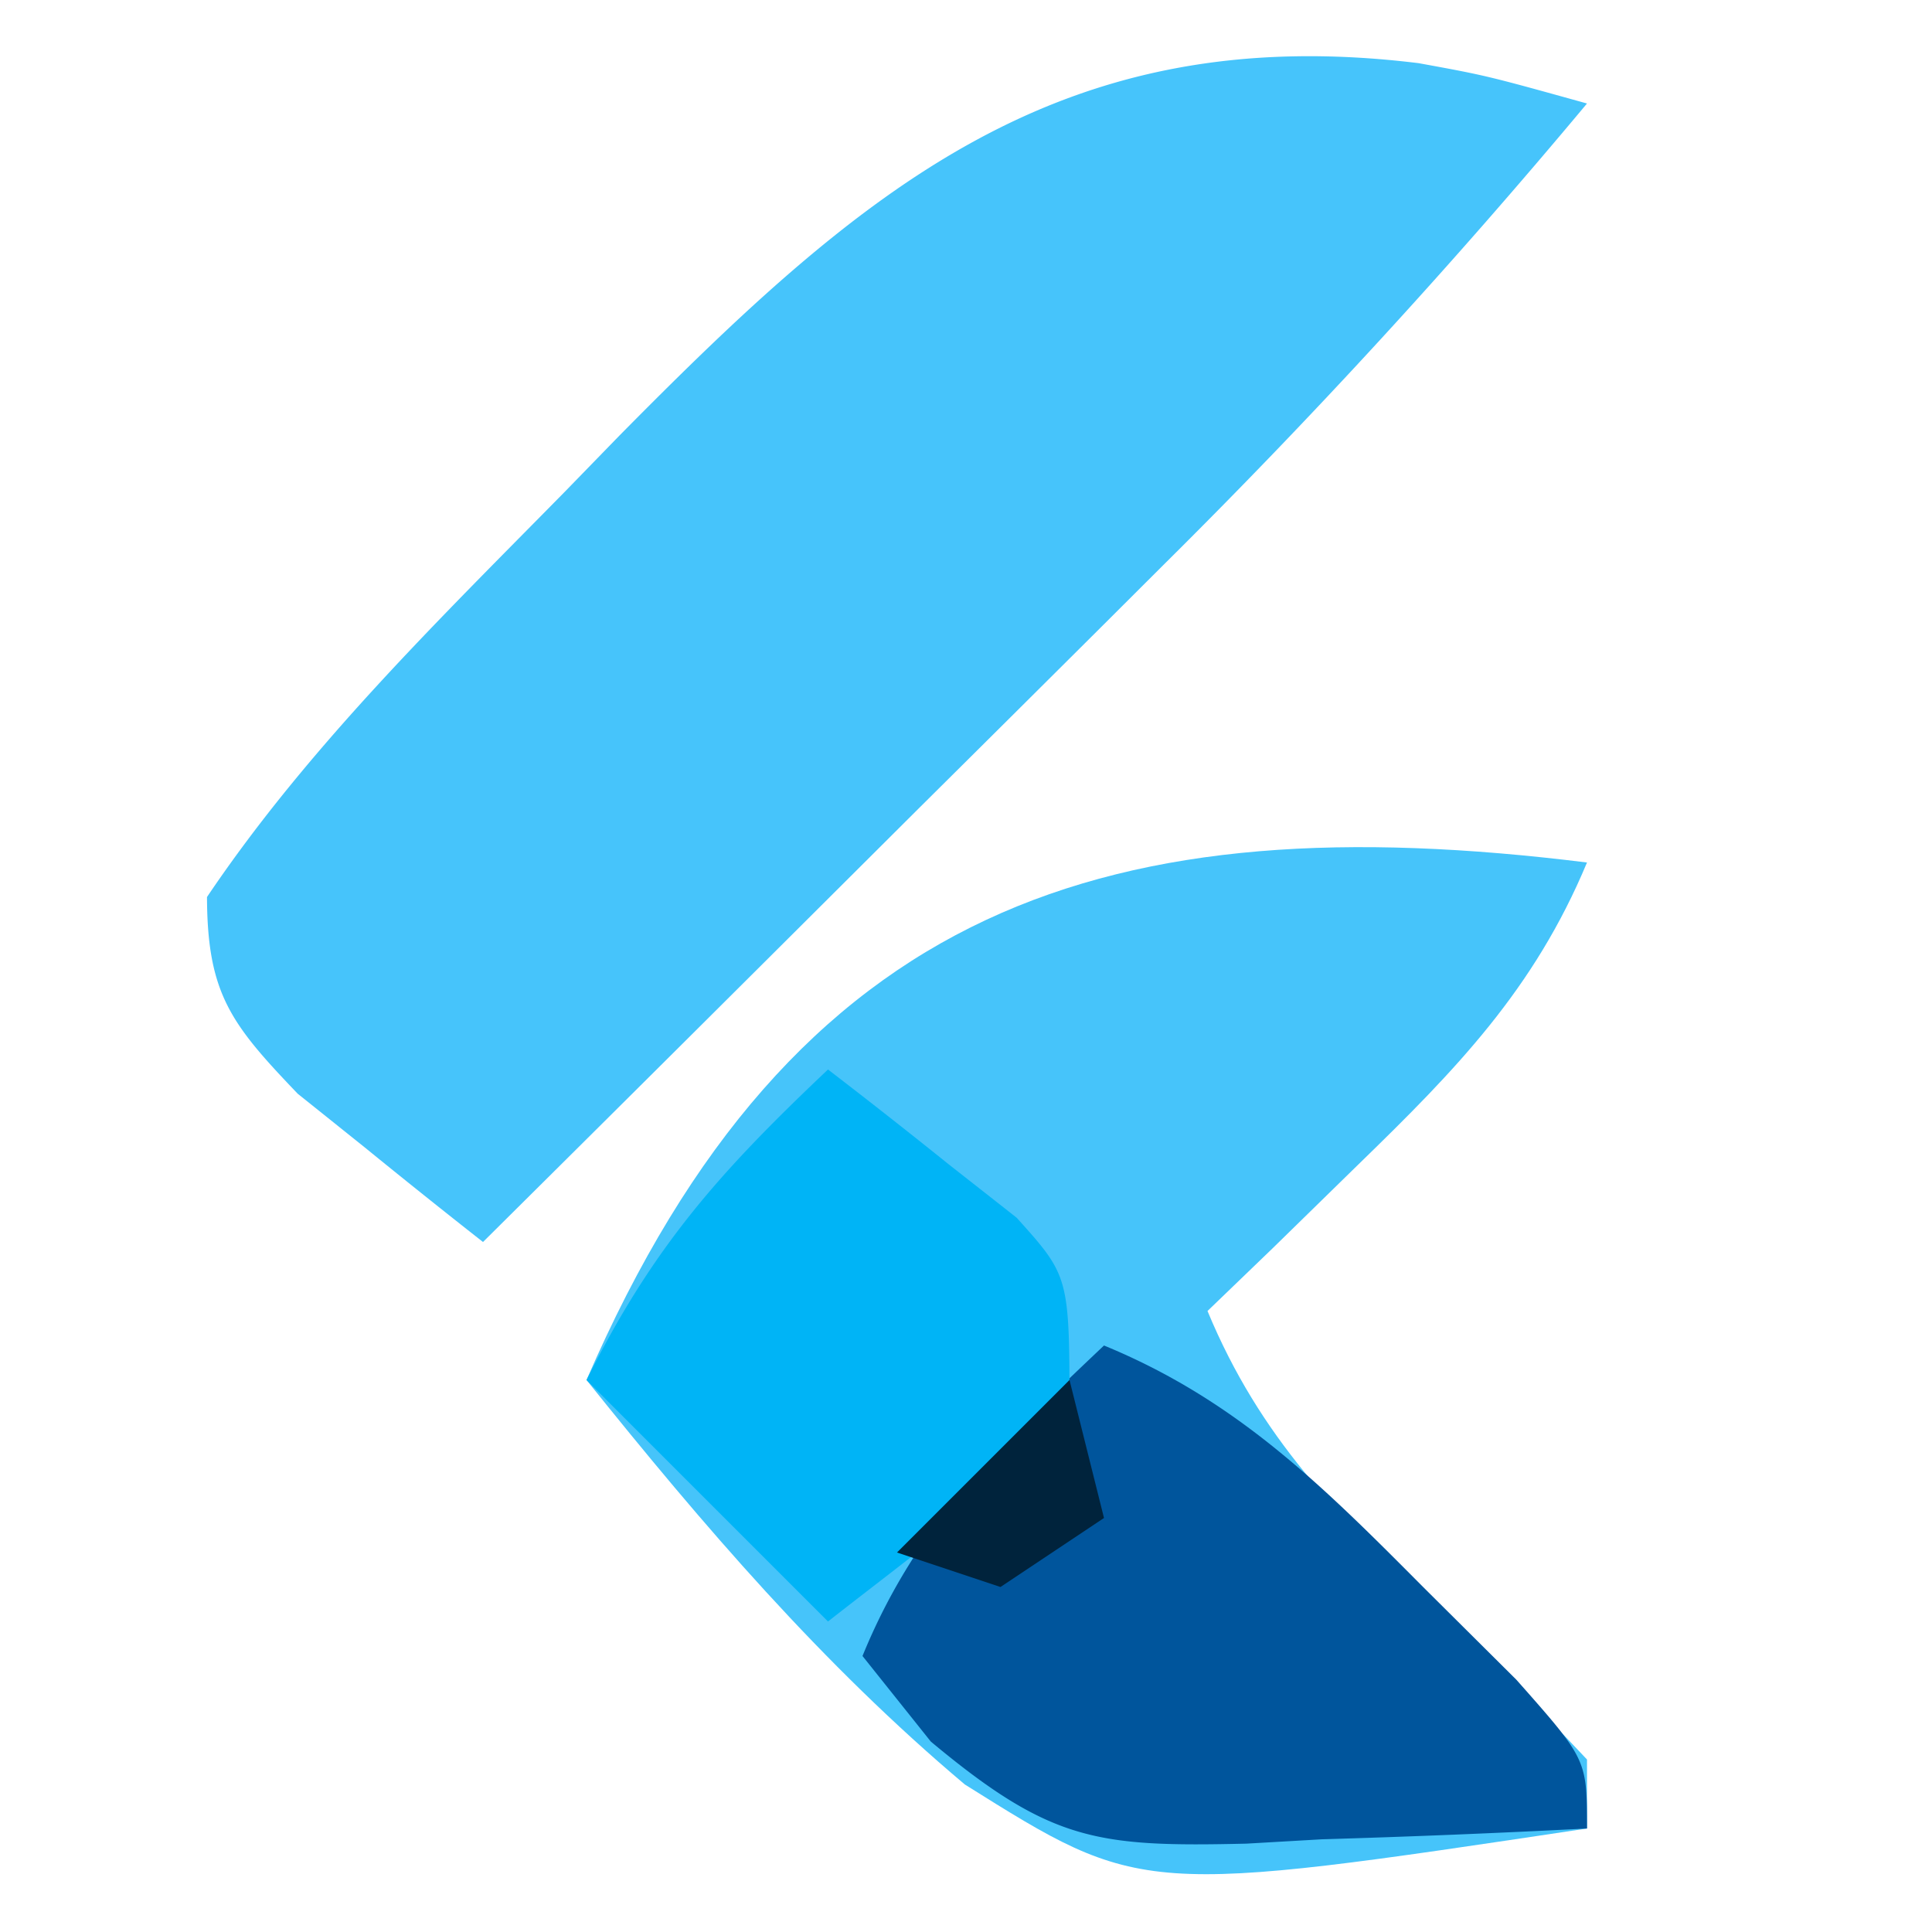
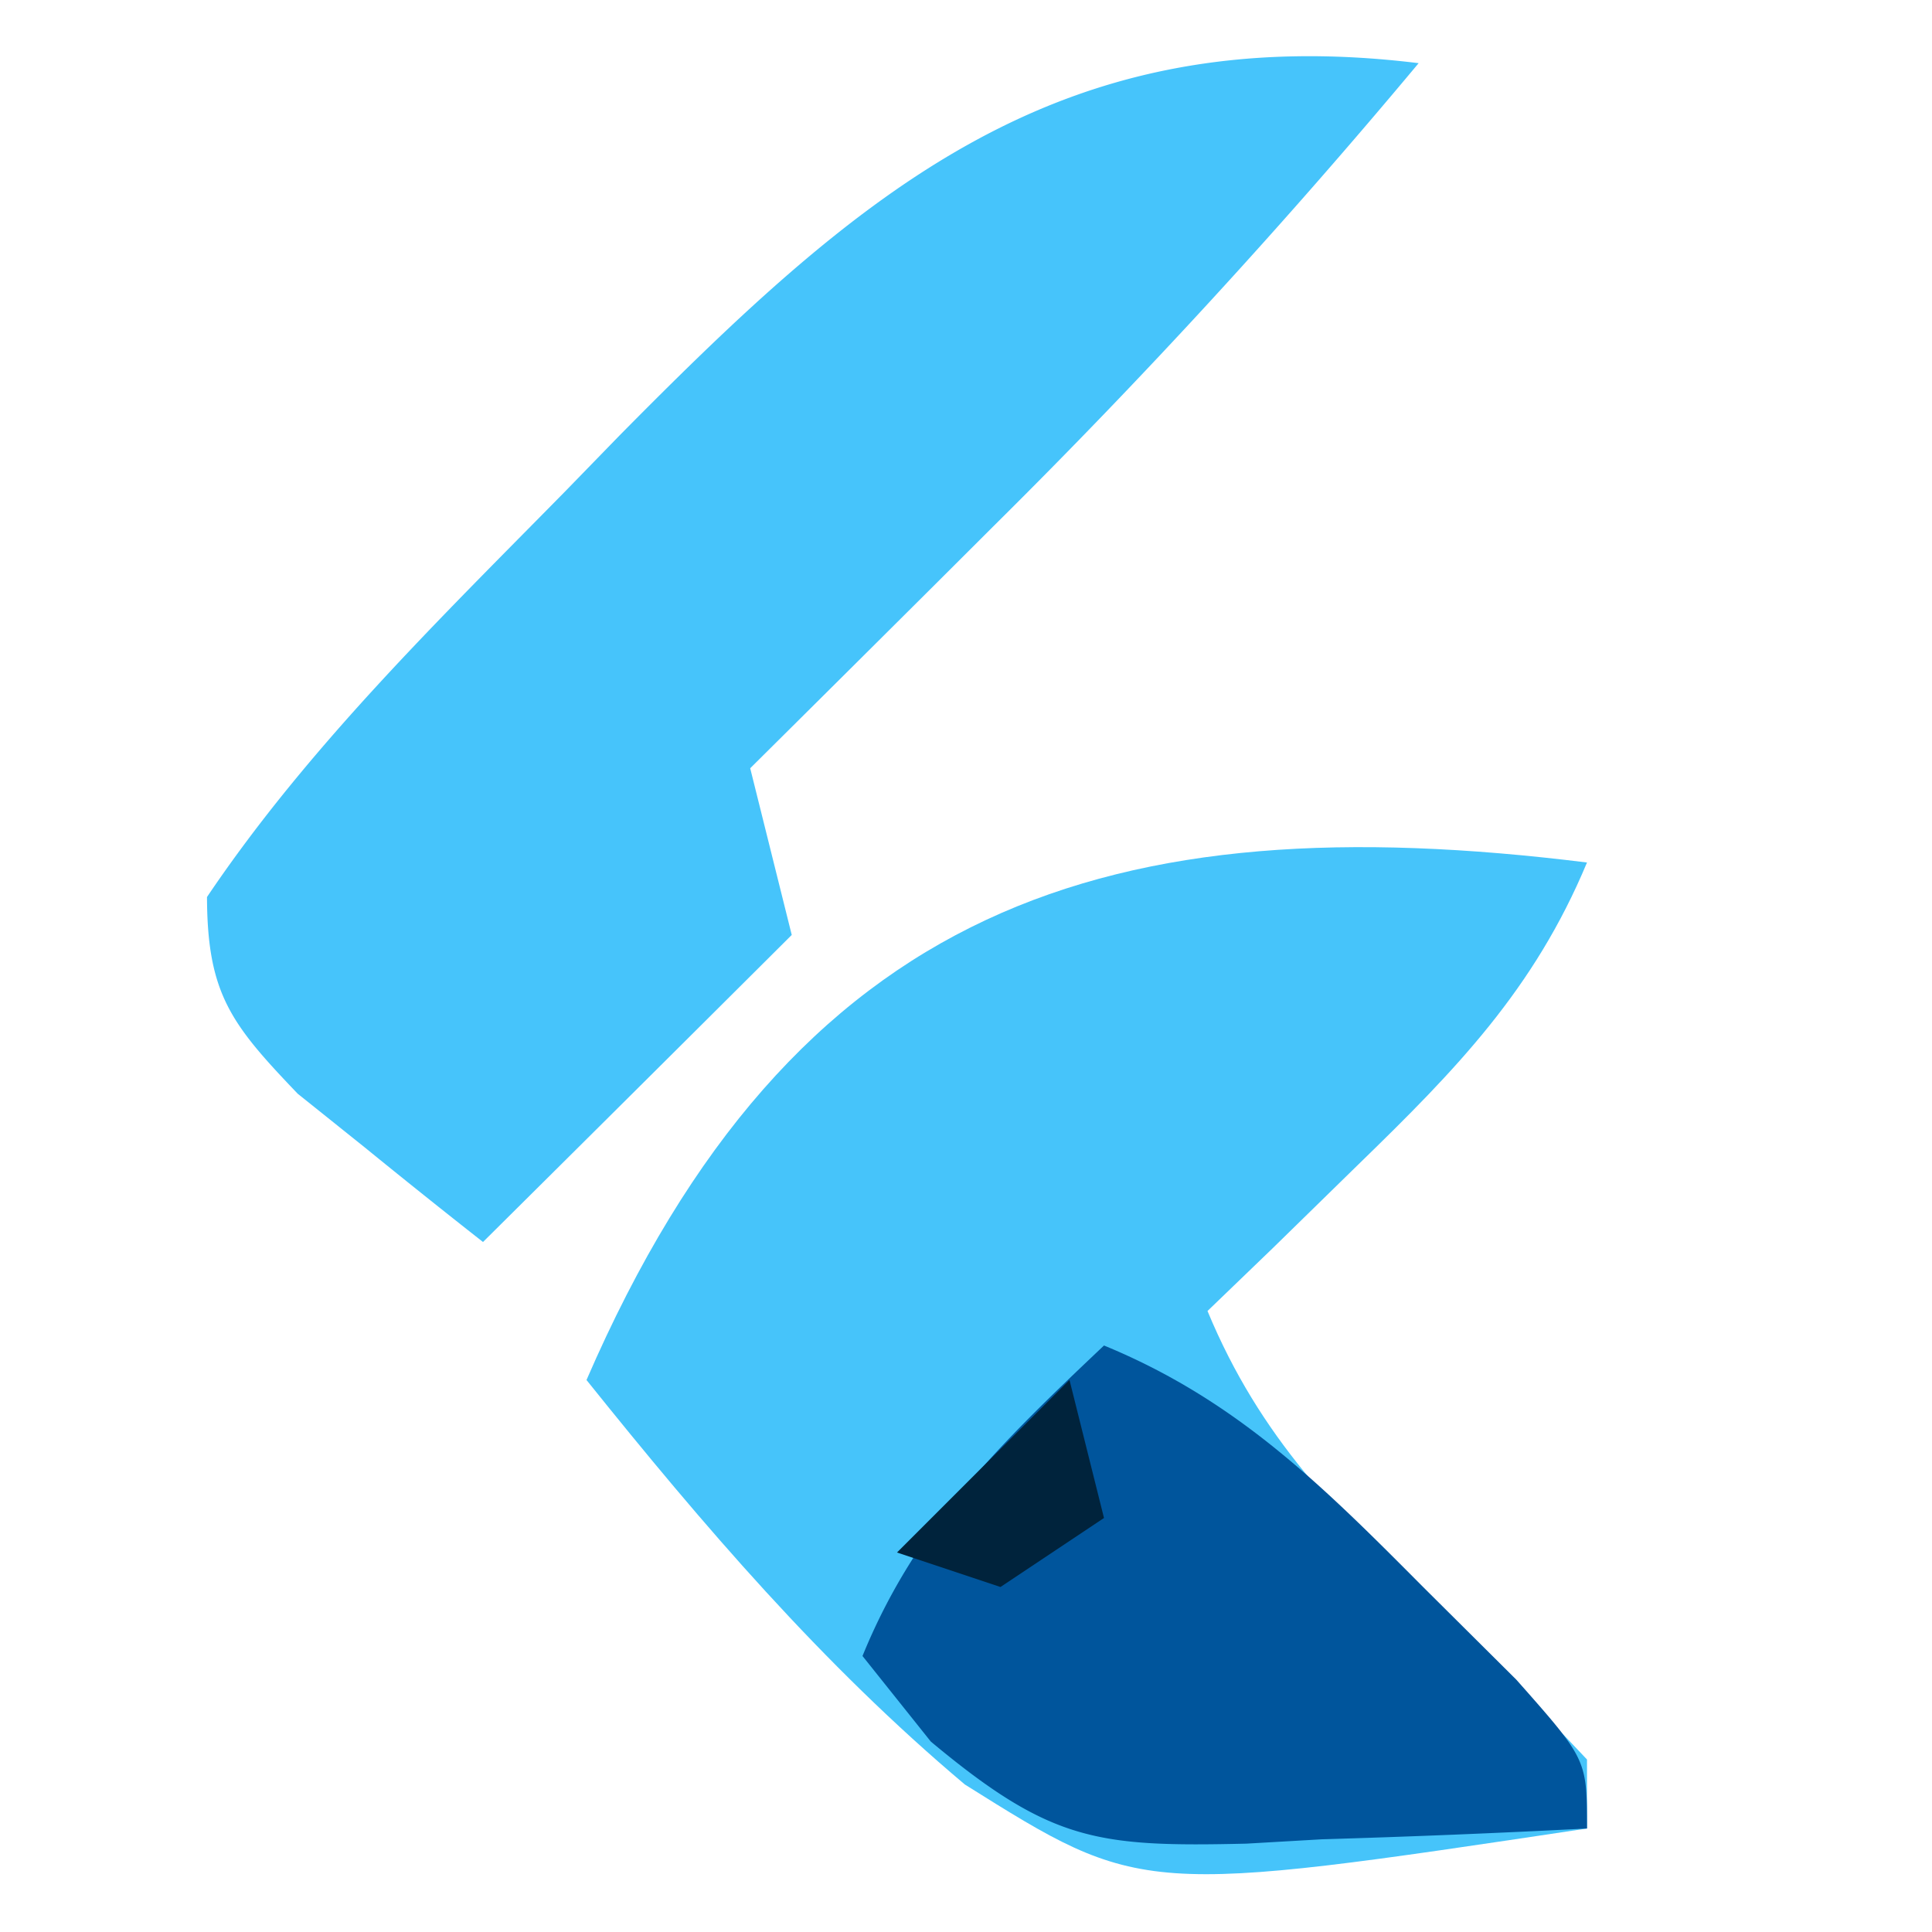
<svg xmlns="http://www.w3.org/2000/svg" width="56" height="56">
-   <path fill="#46C4FB" d="M41.12 1.831c1.97.36 1.97.36 4.88 1.169a192 192 0 0 1-12.273 13.371l-1.723 1.719q-2.687 2.676-5.379 5.347L22.949 27.1Q18.48 31.554 14 36a244 244 0 0 1-3.438-2.75L8.63 31.703C6.699 29.685 6.009 28.811 6 26c2.923-4.34 6.712-8.025 10.375-11.75l1.575-1.62C24.939 5.556 30.658.544 41.12 1.831" />
+   <path fill="#46C4FB" d="M41.12 1.831a192 192 0 0 1-12.273 13.371l-1.723 1.719q-2.687 2.676-5.379 5.347L22.949 27.1Q18.48 31.554 14 36a244 244 0 0 1-3.438-2.75L8.63 31.703C6.699 29.685 6.009 28.811 6 26c2.923-4.34 6.712-8.025 10.375-11.75l1.575-1.62C24.939 5.556 30.658.544 41.12 1.831" />
  <path fill="#46C4FA" d="M46 25c-1.536 3.68-3.782 5.988-6.625 8.75l-2.477 2.422L35 38c1.528 3.677 3.756 5.902 6.625 8.625 1.496 1.42 2.964 2.87 4.375 4.375v2c-12.91 1.939-12.91 1.939-18.034-1.276C23.831 48.244 20.374 44.206 17 40c6-13.845 15.21-16.713 29-15" />
  <path fill="#00559C" d="M32 39c3.856 1.586 6.332 4.065 9.25 7l2.703 2.688C46 51 46 51 46 53a343 343 0 0 1-7.687.313l-2.186.126c-4.323.1-5.672-.06-9.147-2.959L25 48c1.555-3.817 4.036-6.192 7-9" />
-   <path fill="#00B4F6" d="M24 31a198 198 0 0 1 3.5 2.75c.65.51 1.3 1.02 1.969 1.547C31 37 31 37 31 41c-2.102 2.338-4.515 4.047-7 6l-7-7c1.952-3.904 3.874-6.038 7-9" />
  <path fill="#00233C" d="m31 40 1 4-3 2-3-1z" />
</svg>